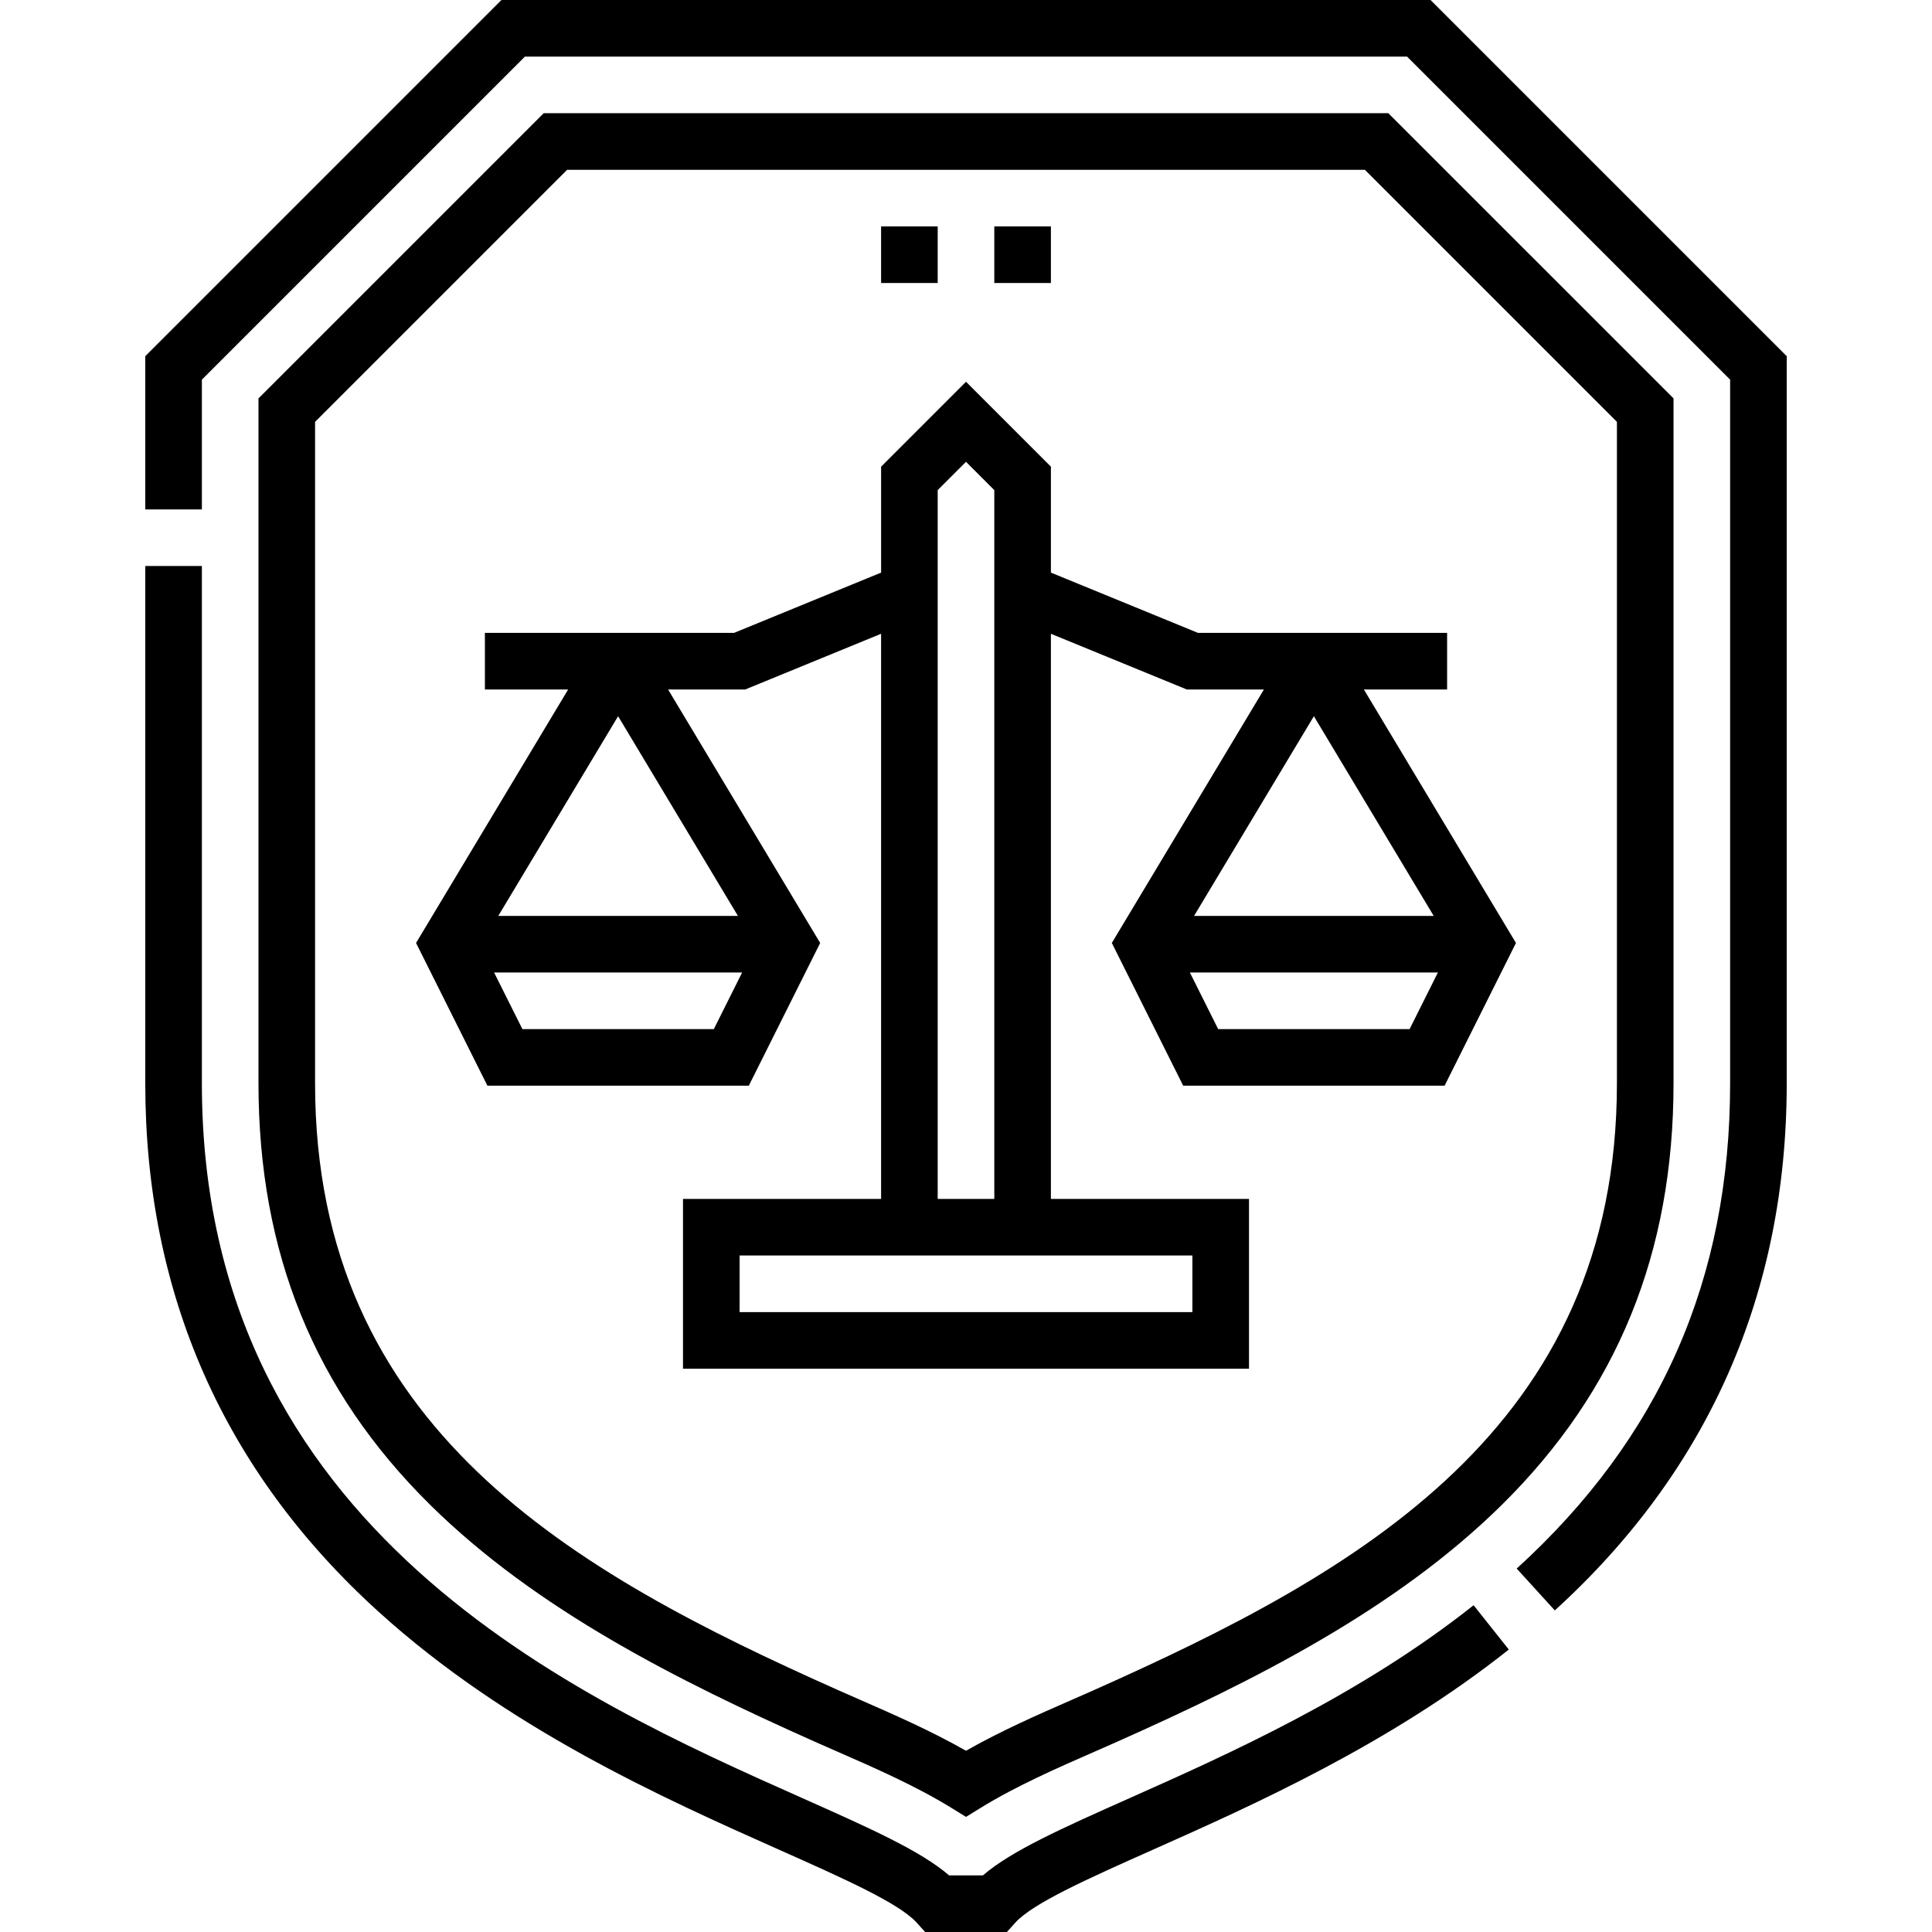
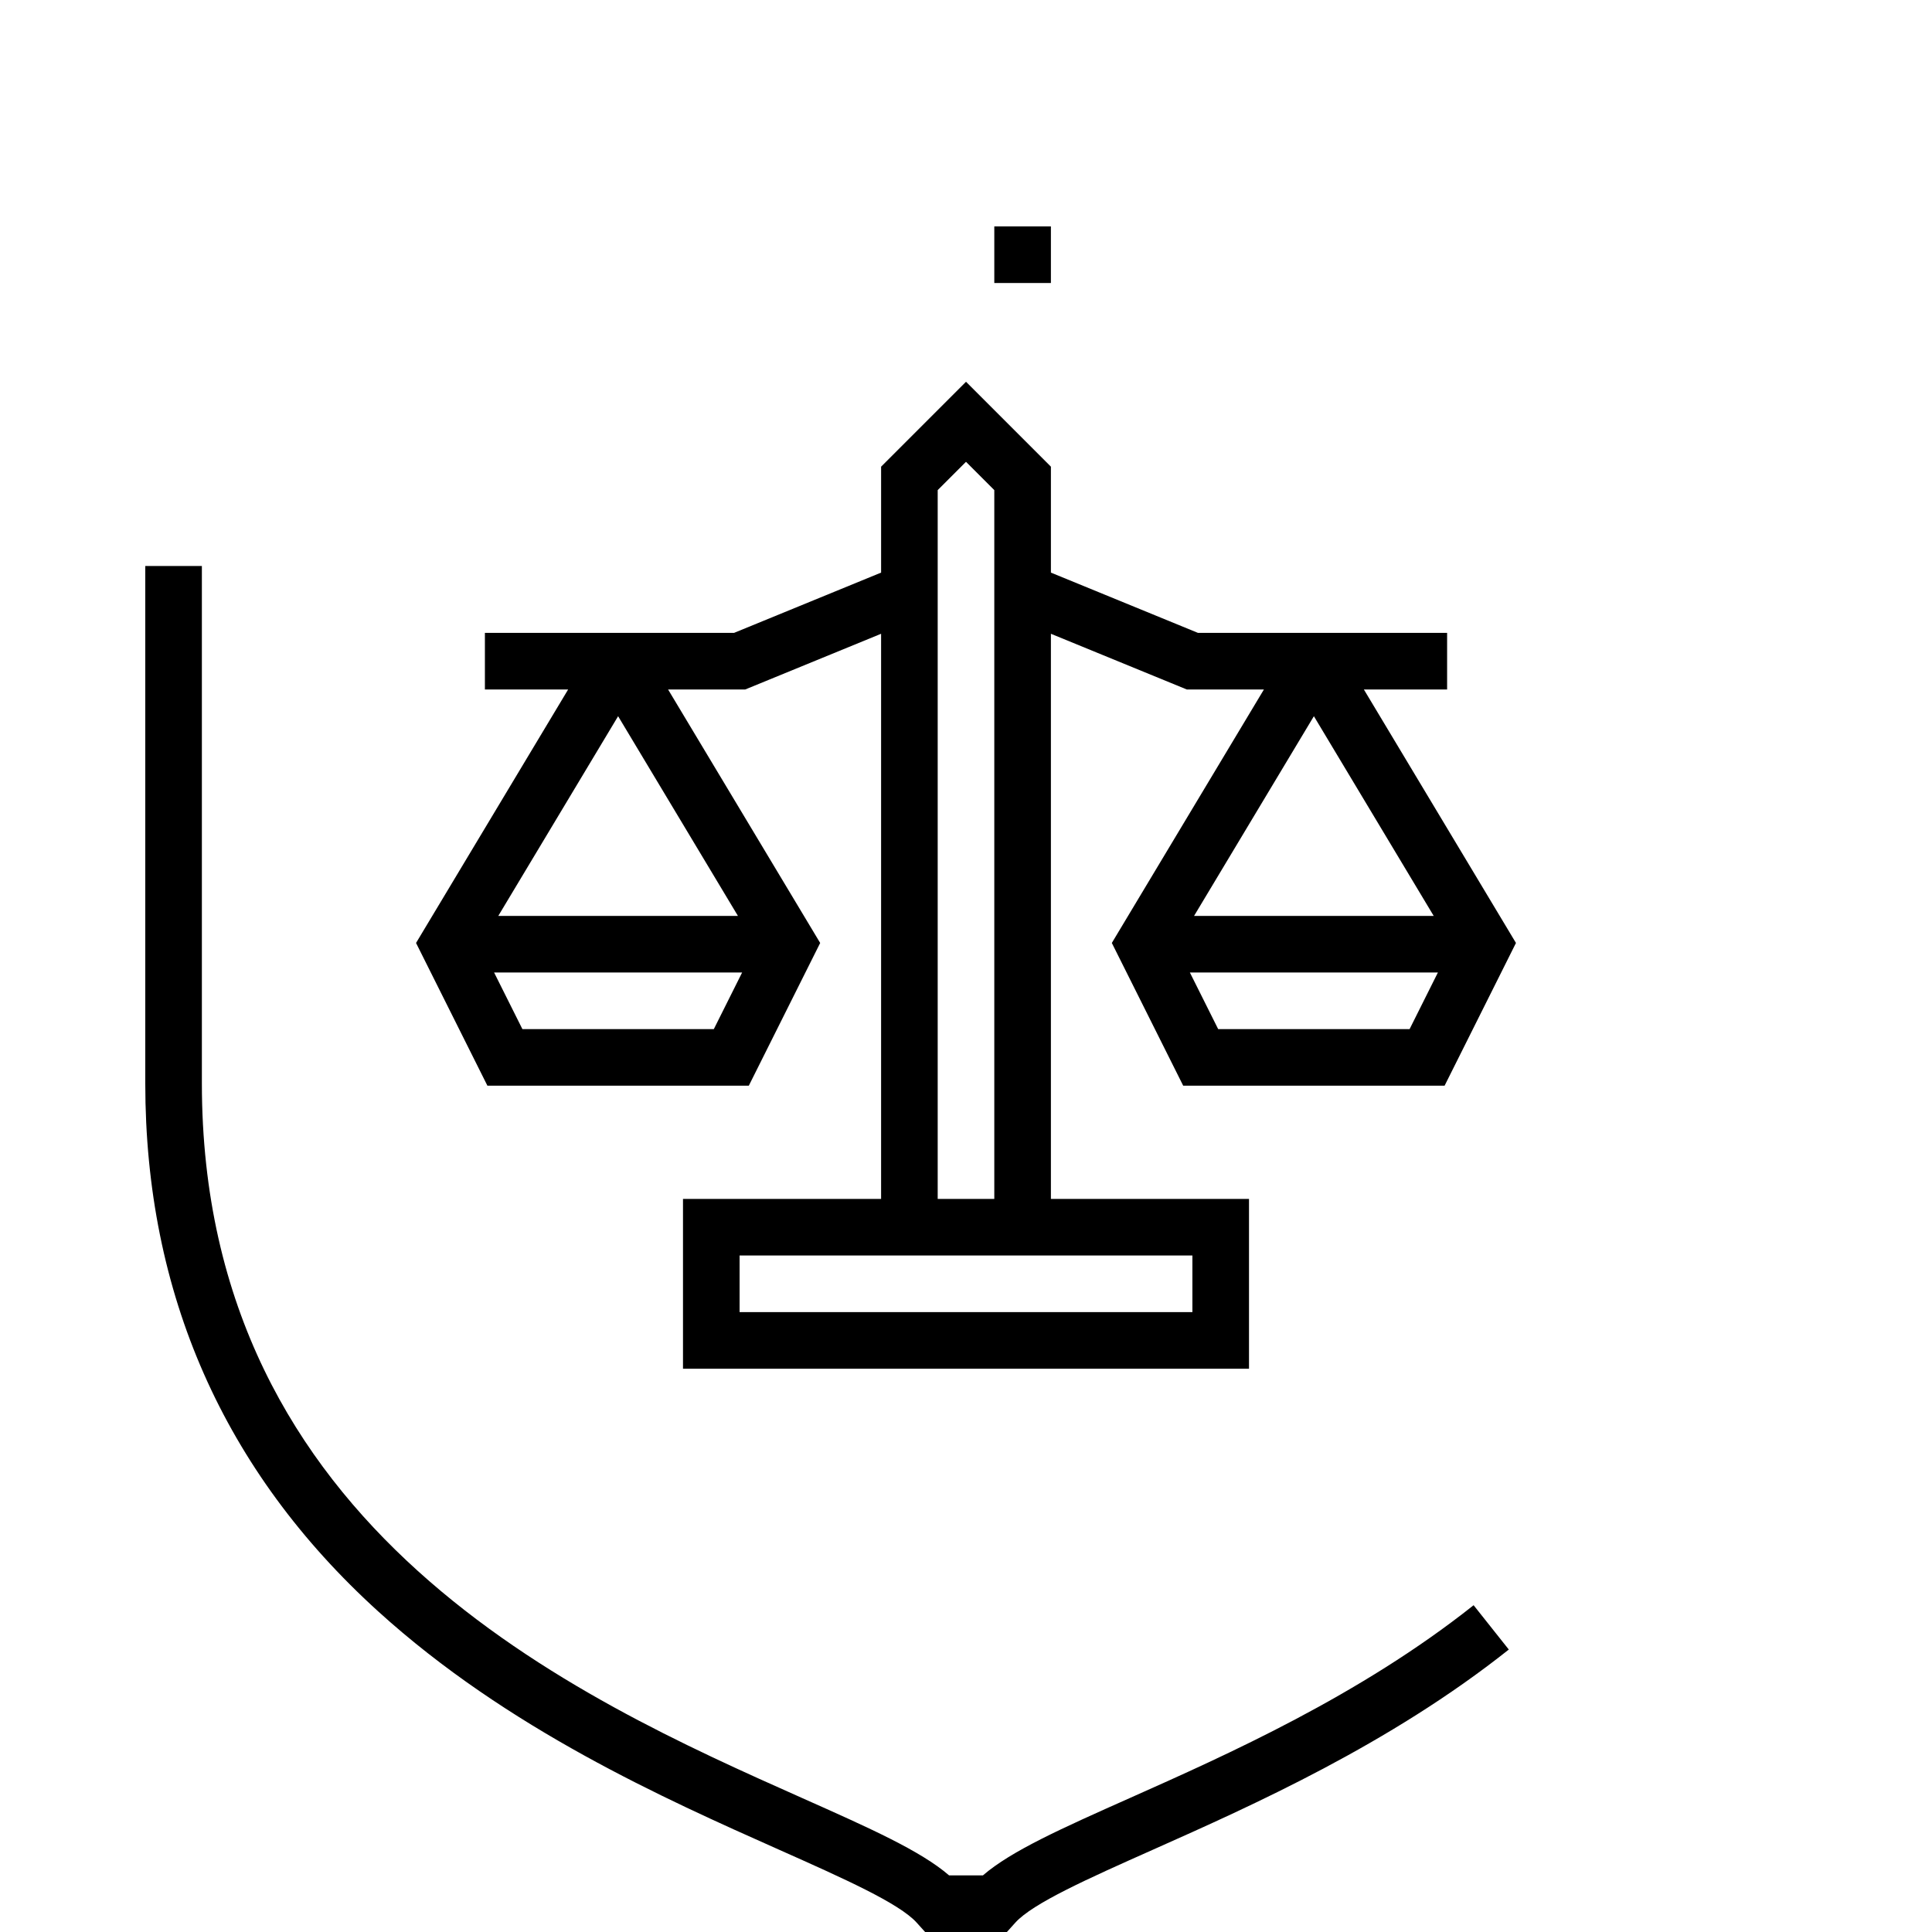
<svg xmlns="http://www.w3.org/2000/svg" id="Capa_1" enable-background="new 0 0 512 512" height="512" viewBox="0 0 512 512" width="512">
  <g>
-     <path d="m215.927 461.567c1.868.833 3.841 1.696 5.887 2.592 9.792 4.284 20.89 9.14 30.251 14.91l3.936 2.426 3.936-2.426c9.361-5.771 20.459-10.626 30.251-14.91 2.046-.896 4.019-1.759 5.886-2.592 36.311-16.188 73.787-34.995 101.914-62.754 30.626-30.227 45.514-66.769 45.514-111.717v-181.515l-75.583-75.581h-223.838l-75.581 75.581v181.516c0 44.948 14.888 81.49 45.514 111.717 28.127 27.758 65.603 46.566 101.913 62.753zm-132.427-349.773 66.794-66.794h211.412l66.794 66.794v175.303c0 91.361-68.438 129.519-138.536 160.771-1.837.819-3.777 1.668-5.79 2.549-8.953 3.917-18.949 8.291-28.174 13.552-9.225-5.261-19.221-9.635-28.174-13.552-2.013-.881-3.953-1.729-5.791-2.549-70.097-31.253-138.535-69.41-138.535-160.771z" />
    <path d="m263.5 60h15v15h-15z" />
-     <path d="m233.5 60h15v15h-15z" />
    <path d="m299.445 476.484c-17.923 7.983-31.427 13.999-38.966 20.516h-8.959c-7.539-6.517-21.043-12.53-38.965-20.513-59.489-26.496-159.055-70.841-159.055-189.39v-137.097h-15v137.097c0 55.687 20.768 102.771 61.727 139.942 34.271 31.103 75.859 49.626 106.227 63.15 17.081 7.607 31.833 14.179 36.475 19.33l2.234 2.48h21.676l2.234-2.48c4.642-5.152 19.395-11.724 36.477-19.333 26.438-11.777 62.646-27.906 94.3-53.04l-9.328-11.748c-30.167 23.954-65.372 39.635-91.077 51.086z" />
-     <path d="m379.106 0h-246.212l-94.394 94.394v40.606h15v-34.394l85.606-85.606h233.787l85.606 85.606v186.49c0 51.875-18.501 93.937-56.56 128.589l10.098 11.092c40.783-37.133 61.462-84.128 61.462-139.681v-192.702z" />
    <path d="m129.17 287.723h69.271l18.914-37.828-40.303-67.171h20.425l36.022-14.766v149.765h-52.499v45h149.998v-45h-52.498v-149.766l36.022 14.766h20.425l-40.303 67.171 18.914 37.828h69.271l18.914-37.828-40.303-67.171h22.058v-15h-66.021l-38.977-15.977v-28.074l-22.5-22.501-22.5 22.501v28.074l-38.978 15.978h-66.021v15h22.058l-40.303 67.171zm219.024-97.922 31.753 52.922h-63.507zm-25.364 82.922-7.5-15h65.729l-7.5 15zm-6.831 75h-119.998v-15h119.998zm-59.999-225.338 7.5 7.5v187.838h-15v-187.838zm-117.559 150.338-7.5-15h65.729l-7.5 15zm-6.389-30 31.753-52.922 31.753 52.922z" />
  </g>
</svg>